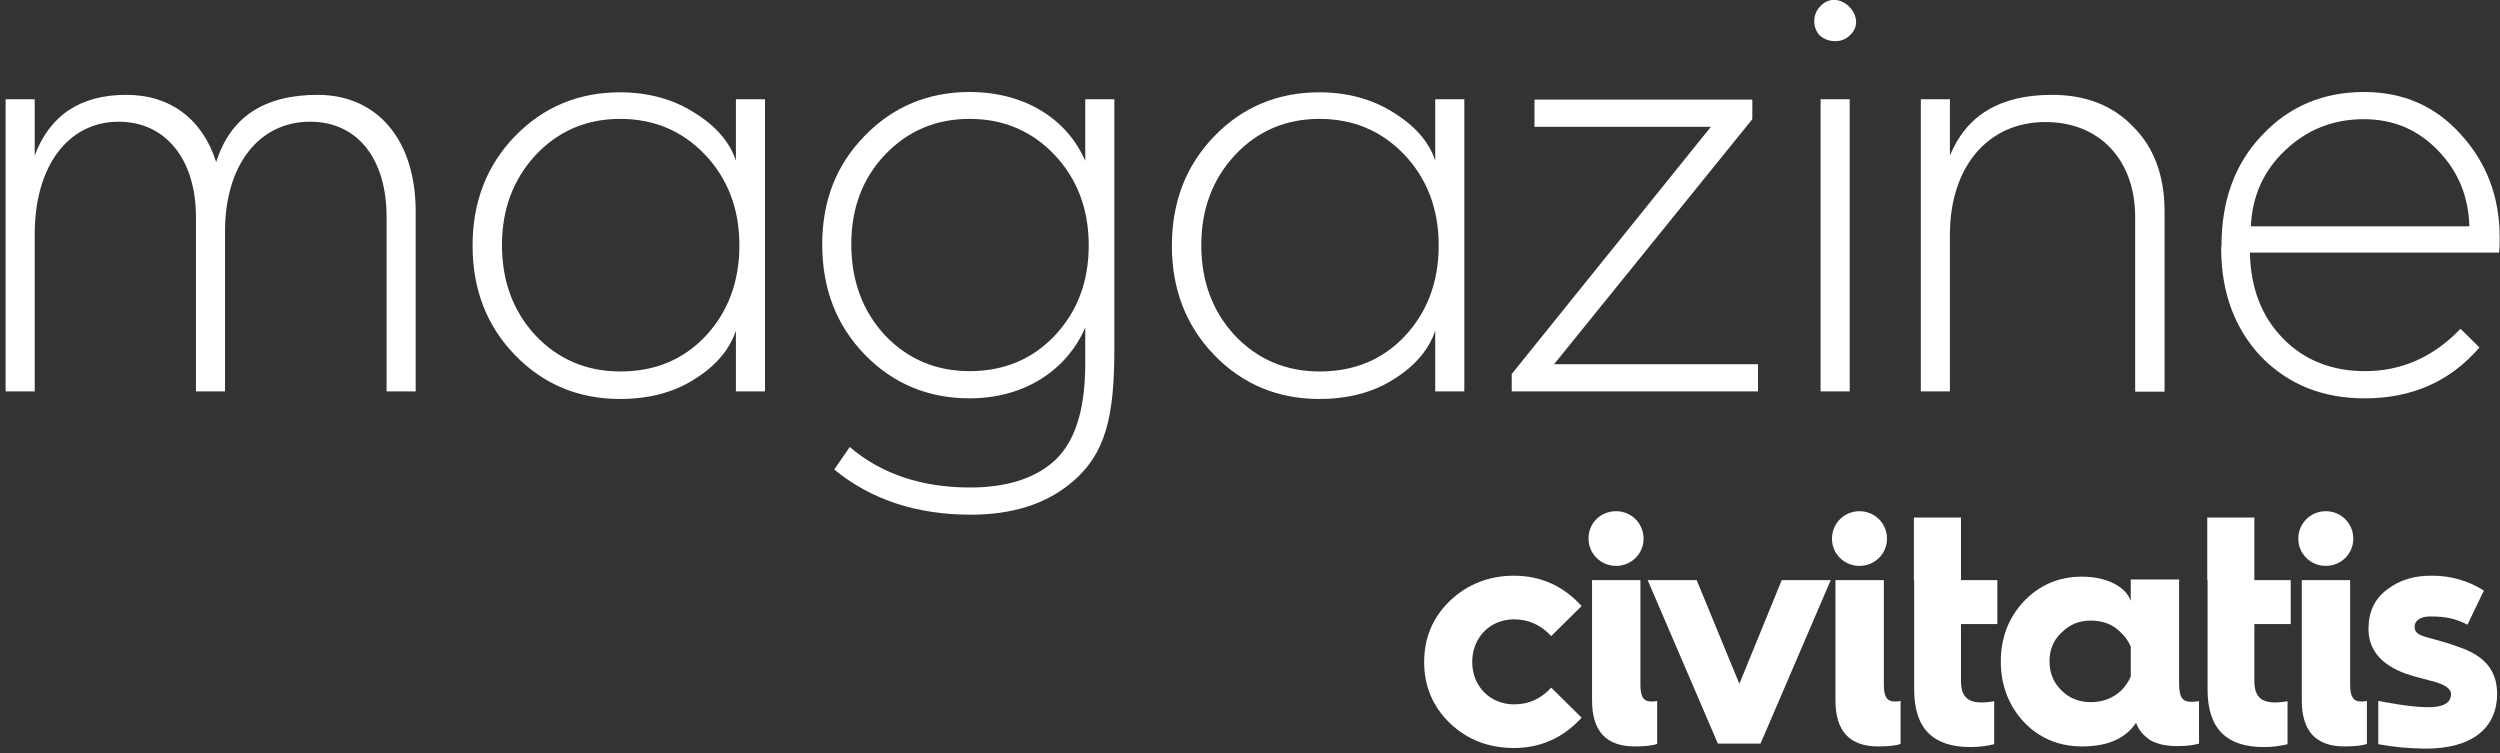
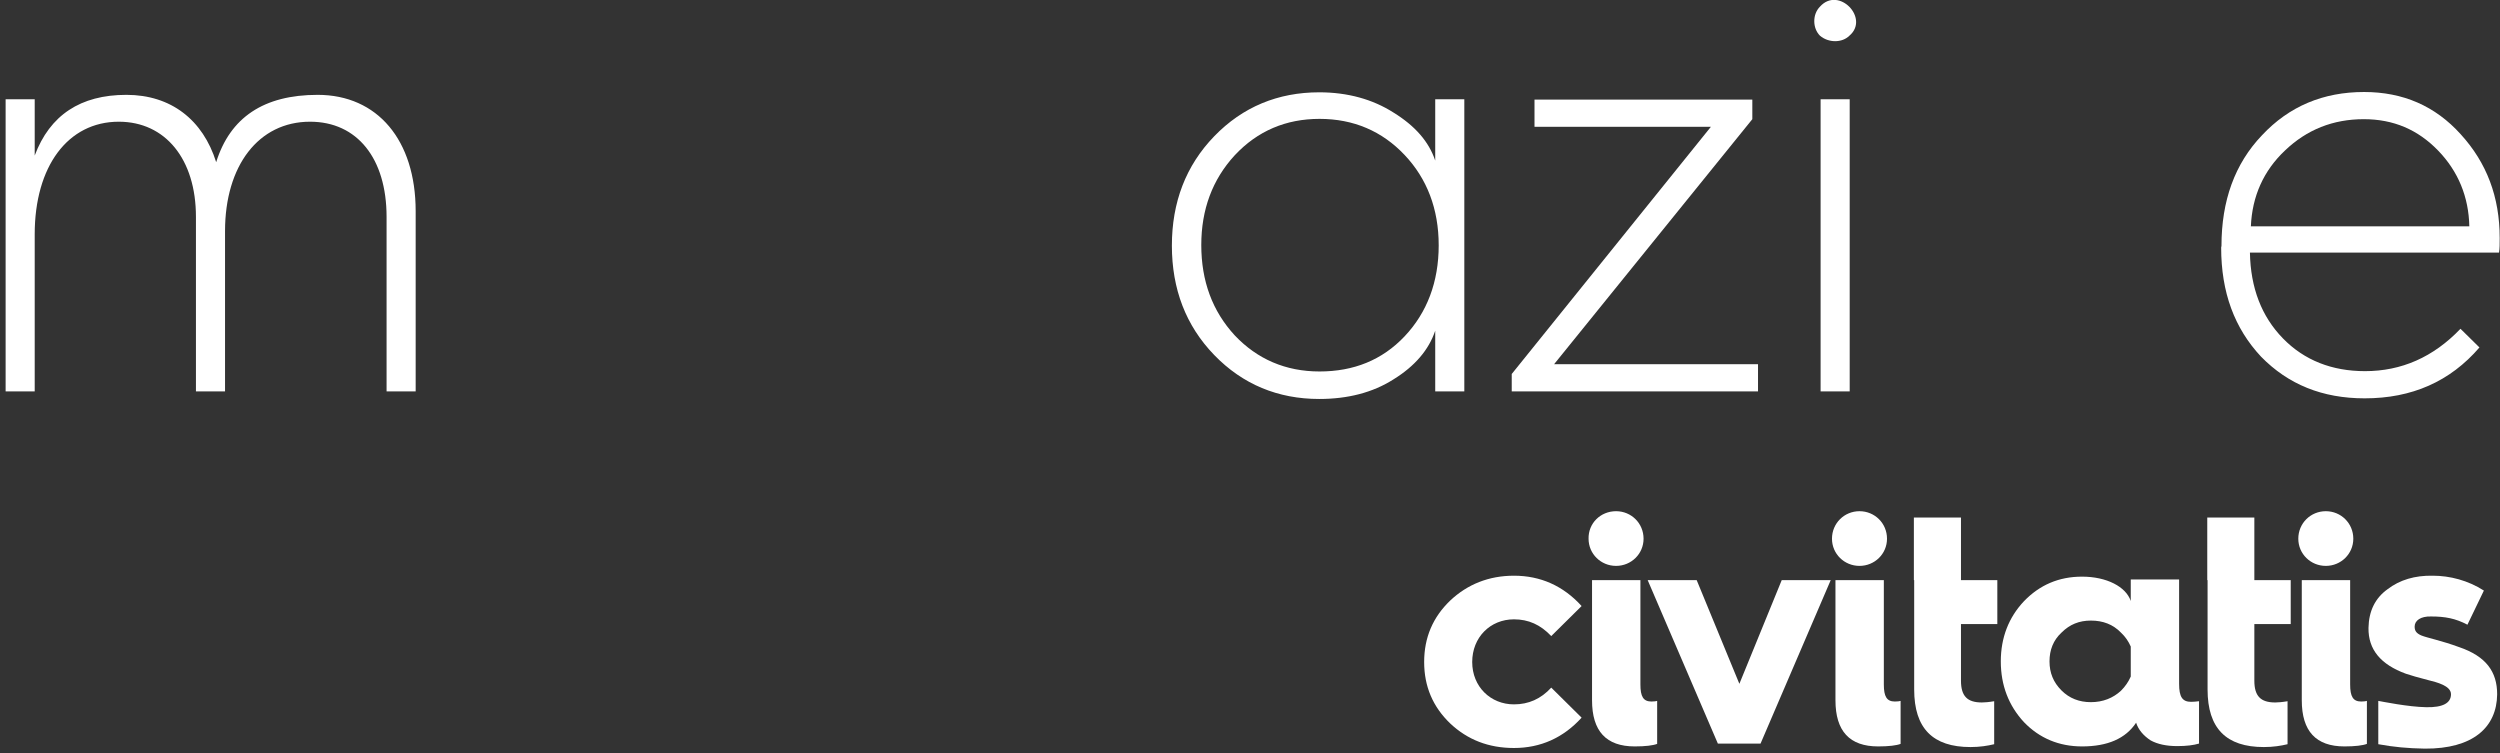
<svg xmlns="http://www.w3.org/2000/svg" width="146" height="44" viewBox="0 0 146 44" fill="none">
  <rect x="0" y="0" width="146" height="44" fill="#333333" stroke="none" />
  <g clip-path="url(#clip0_1197_6670)">
    <g clip-path="url(#clip1_1197_6670)">
      <g clip-path="url(#clip2_1197_6670)">
        <path d="M24.275 12.333V22.857H22.576V12.665C22.576 9.25 20.859 7.108 18.108 7.108C15.099 7.108 13.142 9.675 13.142 13.496V22.857H11.443V12.665C11.443 9.287 9.652 7.108 6.938 7.108C3.966 7.108 2.027 9.711 2.027 13.681V22.857H0.328V5.797H2.027V9.084C2.913 6.72 4.704 5.539 7.381 5.539C9.984 5.539 11.849 6.997 12.625 9.471C13.437 6.868 15.394 5.539 18.551 5.539C22.041 5.539 24.275 8.179 24.275 12.333Z" fill="white" />
-         <path d="M42.977 5.797H44.676V22.857H42.977V19.312C42.608 20.42 41.796 21.38 40.54 22.155C39.322 22.931 37.863 23.3 36.202 23.3C33.801 23.3 31.734 22.451 30.072 20.734C28.41 19.017 27.598 16.875 27.598 14.346C27.598 11.816 28.41 9.675 30.072 7.957C31.734 6.24 33.801 5.391 36.202 5.391C37.863 5.391 39.322 5.797 40.54 6.573C41.796 7.348 42.608 8.271 42.977 9.379V5.797ZM41.187 19.645C42.498 18.26 43.181 16.469 43.181 14.327C43.181 12.204 42.498 10.431 41.187 9.047C39.876 7.662 38.214 6.942 36.22 6.942C34.263 6.942 32.601 7.644 31.272 9.065C29.961 10.487 29.315 12.241 29.315 14.309C29.315 16.413 29.961 18.167 31.272 19.589C32.583 20.974 34.245 21.694 36.22 21.694C38.214 21.694 39.876 21.029 41.187 19.645Z" fill="white" />
-         <path d="M63.379 5.797H65.078V20.309C65.078 24.242 64.634 26.531 62.474 28.267C61.016 29.448 59.096 30.058 56.695 30.058C53.52 30.058 50.843 29.171 48.719 27.417L49.624 26.106C51.489 27.694 53.852 28.47 56.658 28.47C58.689 28.47 60.277 27.99 61.422 27.048C62.733 25.959 63.379 24.039 63.379 21.232V19.128C62.327 21.565 59.889 23.263 56.621 23.263C54.221 23.263 52.154 22.414 50.492 20.697C48.83 18.98 48.018 16.838 48.018 14.272C48.018 11.742 48.83 9.638 50.492 7.939C52.154 6.222 54.221 5.373 56.621 5.373C59.908 5.373 62.345 6.997 63.379 9.398V5.797ZM61.588 19.608C62.899 18.223 63.582 16.469 63.582 14.327C63.582 12.204 62.899 10.431 61.588 9.047C60.277 7.662 58.615 6.942 56.621 6.942C54.664 6.942 53.003 7.644 51.673 9.047C50.363 10.431 49.716 12.185 49.716 14.253C49.716 16.377 50.363 18.149 51.673 19.571C52.984 20.955 54.646 21.675 56.621 21.675C58.615 21.675 60.277 20.992 61.588 19.608Z" fill="white" />
        <path d="M83.817 5.797H85.516V22.857H83.817V19.312C83.448 20.42 82.636 21.38 81.38 22.155C80.162 22.931 78.703 23.3 77.041 23.3C74.641 23.3 72.573 22.451 70.912 20.734C69.25 19.017 68.438 16.875 68.438 14.346C68.438 11.816 69.25 9.675 70.912 7.957C72.573 6.24 74.641 5.391 77.041 5.391C78.703 5.391 80.162 5.797 81.38 6.573C82.636 7.348 83.448 8.271 83.817 9.379V5.797ZM82.026 19.645C83.337 18.26 84.02 16.469 84.02 14.327C84.02 12.204 83.337 10.431 82.026 9.047C80.716 7.662 79.054 6.942 77.06 6.942C75.103 6.942 73.441 7.644 72.112 9.065C70.801 10.487 70.155 12.241 70.155 14.309C70.155 16.413 70.801 18.167 72.112 19.589C73.423 20.974 75.084 21.694 77.06 21.694C79.054 21.694 80.716 21.029 82.026 19.645Z" fill="white" />
        <path d="M88.285 22.857V21.841L99.917 7.404H89.615V5.816H102.336V6.96L90.759 21.269H102.668V22.857H88.285Z" fill="white" />
        <path d="M106.287 2.086C105.843 1.643 105.843 0.831 106.287 0.388C107.376 -0.831 109.204 1.071 108.004 2.086C107.579 2.511 106.785 2.511 106.287 2.086ZM106.323 22.857V5.797H108.022V22.857H106.323Z" fill="white" />
-         <path d="M112.176 22.857V5.797H113.875V9.084C114.853 6.72 116.81 5.539 119.838 5.539C121.795 5.539 123.383 6.148 124.583 7.404C125.802 8.622 126.411 10.284 126.411 12.352V22.875H124.694V12.684C124.694 9.305 122.589 7.127 119.451 7.127C116.072 7.127 113.875 9.767 113.875 13.699V22.857H112.176Z" fill="white" />
        <path d="M129.734 14.364C129.734 11.724 130.51 9.564 132.098 7.902C133.685 6.204 135.679 5.373 138.061 5.373C140.332 5.373 142.215 6.185 143.711 7.847C145.225 9.508 145.982 11.502 145.982 13.902C145.982 14.235 145.982 14.512 145.945 14.752H131.396C131.433 16.82 132.079 18.481 133.316 19.755C134.572 21.048 136.196 21.675 138.116 21.675C140.24 21.675 142.104 20.863 143.692 19.201L144.8 20.291C143.083 22.285 140.849 23.263 138.098 23.263C135.624 23.263 133.63 22.451 132.042 20.826C130.491 19.164 129.716 17.078 129.716 14.456L129.734 14.364ZM144.209 13.219C144.172 11.502 143.563 10.007 142.381 8.788C141.2 7.57 139.778 6.96 138.043 6.96C136.252 6.96 134.719 7.57 133.445 8.788C132.19 9.97 131.525 11.465 131.451 13.219H144.209Z" fill="white" />
        <path d="M128.904 33.879V30.224H131.654V33.879H133.778V36.446H131.654V39.751C131.654 40.655 132.024 41.024 132.873 41.024C133.021 41.024 133.279 41.006 133.593 40.951V43.462C133.205 43.554 132.762 43.628 132.208 43.628C130.011 43.628 128.922 42.538 128.922 40.267V36.446V33.879H128.904Z" fill="white" />
        <path d="M94.378 29.854C95.264 29.854 95.984 30.556 95.984 31.461C95.984 32.347 95.264 33.048 94.378 33.048C93.492 33.048 92.772 32.347 92.772 31.461C92.753 30.556 93.473 29.854 94.378 29.854Z" fill="white" />
        <path d="M92.975 33.879H95.8V39.972C95.8 40.674 95.966 40.969 96.446 40.969C96.612 40.969 96.723 40.951 96.778 40.932V43.443C96.538 43.535 96.095 43.591 95.467 43.591C93.806 43.591 92.975 42.705 92.975 40.895V33.879Z" fill="white" />
        <path d="M100.323 43.425L96.224 33.879H99.086L101.579 39.935L104.053 33.879H106.914L102.816 43.425H100.323Z" fill="white" />
        <path d="M107.191 33.879H110.016V39.972C110.016 40.674 110.182 40.969 110.662 40.969C110.828 40.969 110.939 40.951 110.995 40.932V43.443C110.755 43.535 110.311 43.591 109.684 43.591C108.022 43.591 107.191 42.705 107.191 40.895V33.879Z" fill="white" />
        <path d="M135.827 29.854C136.713 29.854 137.433 30.556 137.433 31.461C137.433 32.347 136.713 33.048 135.827 33.048C134.941 33.048 134.221 32.347 134.221 31.461C134.221 30.556 134.941 29.854 135.827 29.854Z" fill="white" />
        <path d="M108.594 29.854C109.481 29.854 110.201 30.556 110.201 31.461C110.201 32.347 109.481 33.048 108.594 33.048C107.708 33.048 106.988 32.347 106.988 31.461C106.988 30.556 107.708 29.854 108.594 29.854Z" fill="white" />
        <path d="M134.424 33.879H137.249V39.972C137.249 40.674 137.415 40.969 137.895 40.969C138.061 40.969 138.172 40.951 138.227 40.932V43.443C137.987 43.535 137.544 43.591 136.916 43.591C135.255 43.591 134.424 42.705 134.424 40.895V33.879Z" fill="white" />
        <path d="M111.77 33.879V30.224H114.521V33.879H116.644V36.446H114.521V39.751C114.521 40.655 114.89 41.024 115.74 41.024C115.887 41.024 116.146 41.006 116.46 40.951V43.462C116.072 43.554 115.629 43.628 115.075 43.628C112.878 43.628 111.788 42.538 111.788 40.267V36.446V33.879H111.77Z" fill="white" />
        <path d="M127.962 40.987C127.445 40.987 127.26 40.692 127.26 39.935V33.842H124.436V35.098C124.159 34.267 123.032 33.676 121.592 33.676C120.244 33.676 119.118 34.156 118.195 35.116C117.309 36.058 116.847 37.239 116.847 38.624C116.847 40.027 117.309 41.209 118.195 42.169C119.1 43.111 120.244 43.591 121.592 43.591C123.088 43.591 124.14 43.129 124.749 42.206C124.879 42.612 125.174 42.963 125.599 43.24C126.005 43.462 126.522 43.572 127.15 43.572C127.703 43.572 128.11 43.517 128.423 43.425V40.951C128.276 40.969 128.11 40.987 127.962 40.987ZM122.109 41.006C121.426 41.006 120.854 40.784 120.392 40.323C119.912 39.843 119.691 39.289 119.691 38.624C119.691 37.96 119.912 37.387 120.392 36.944C120.872 36.464 121.426 36.242 122.109 36.242C122.811 36.242 123.402 36.464 123.863 36.944C124.122 37.184 124.306 37.461 124.436 37.757V39.511C124.306 39.806 124.122 40.083 123.863 40.341C123.402 40.766 122.811 41.006 122.109 41.006Z" fill="white" />
        <path d="M92.366 35.393L90.593 37.147C89.965 36.483 89.264 36.169 88.415 36.169C87.03 36.169 85.977 37.221 85.977 38.661C85.977 40.101 87.048 41.135 88.415 41.135C89.264 41.135 89.984 40.821 90.593 40.157L92.366 41.911C91.295 43.092 89.965 43.683 88.415 43.683C86.938 43.683 85.701 43.203 84.685 42.243C83.688 41.283 83.171 40.101 83.171 38.661C83.171 37.221 83.688 36.039 84.685 35.079C85.701 34.119 86.956 33.621 88.415 33.621C89.965 33.621 91.295 34.212 92.366 35.393Z" fill="white" />
        <path d="M143.618 37.793C142.566 37.406 141.772 37.258 141.403 37.11C141.107 36.981 141.015 36.833 141.015 36.593C141.015 36.242 141.366 35.984 141.975 36.002C142.788 36.002 143.397 36.113 144.098 36.483L145.059 34.489C144.135 33.898 143.083 33.621 142.068 33.621C141.034 33.602 140.147 33.861 139.427 34.415C138.707 34.932 138.338 35.689 138.32 36.667C138.301 37.941 139.04 38.809 140.498 39.344C140.775 39.437 141.274 39.584 141.791 39.714C142.308 39.843 143.138 40.046 143.138 40.544C143.138 41.061 142.658 41.32 141.698 41.301C140.627 41.283 139.113 40.969 138.892 40.932C138.892 41.043 138.892 43.462 138.892 43.462C139.815 43.628 140.591 43.702 141.606 43.72C144.412 43.739 145.815 42.483 145.834 40.544C145.834 39.233 145.188 38.329 143.618 37.793Z" fill="white" />
      </g>
    </g>
  </g>
  <defs>
    <clipPath id="clip0_1197_6670">
      <rect width="145.69" height="43.72" fill="white" transform="translate(0.31)" />
    </clipPath>
    <clipPath id="clip1_1197_6670">
      <rect width="145.69" height="43.72" fill="white" transform="translate(0.31)" />
    </clipPath>
    <clipPath id="clip2_1197_6670">
      <rect width="145.653" height="43.72" fill="white" transform="translate(0.328)" />
    </clipPath>
  </defs>
</svg>